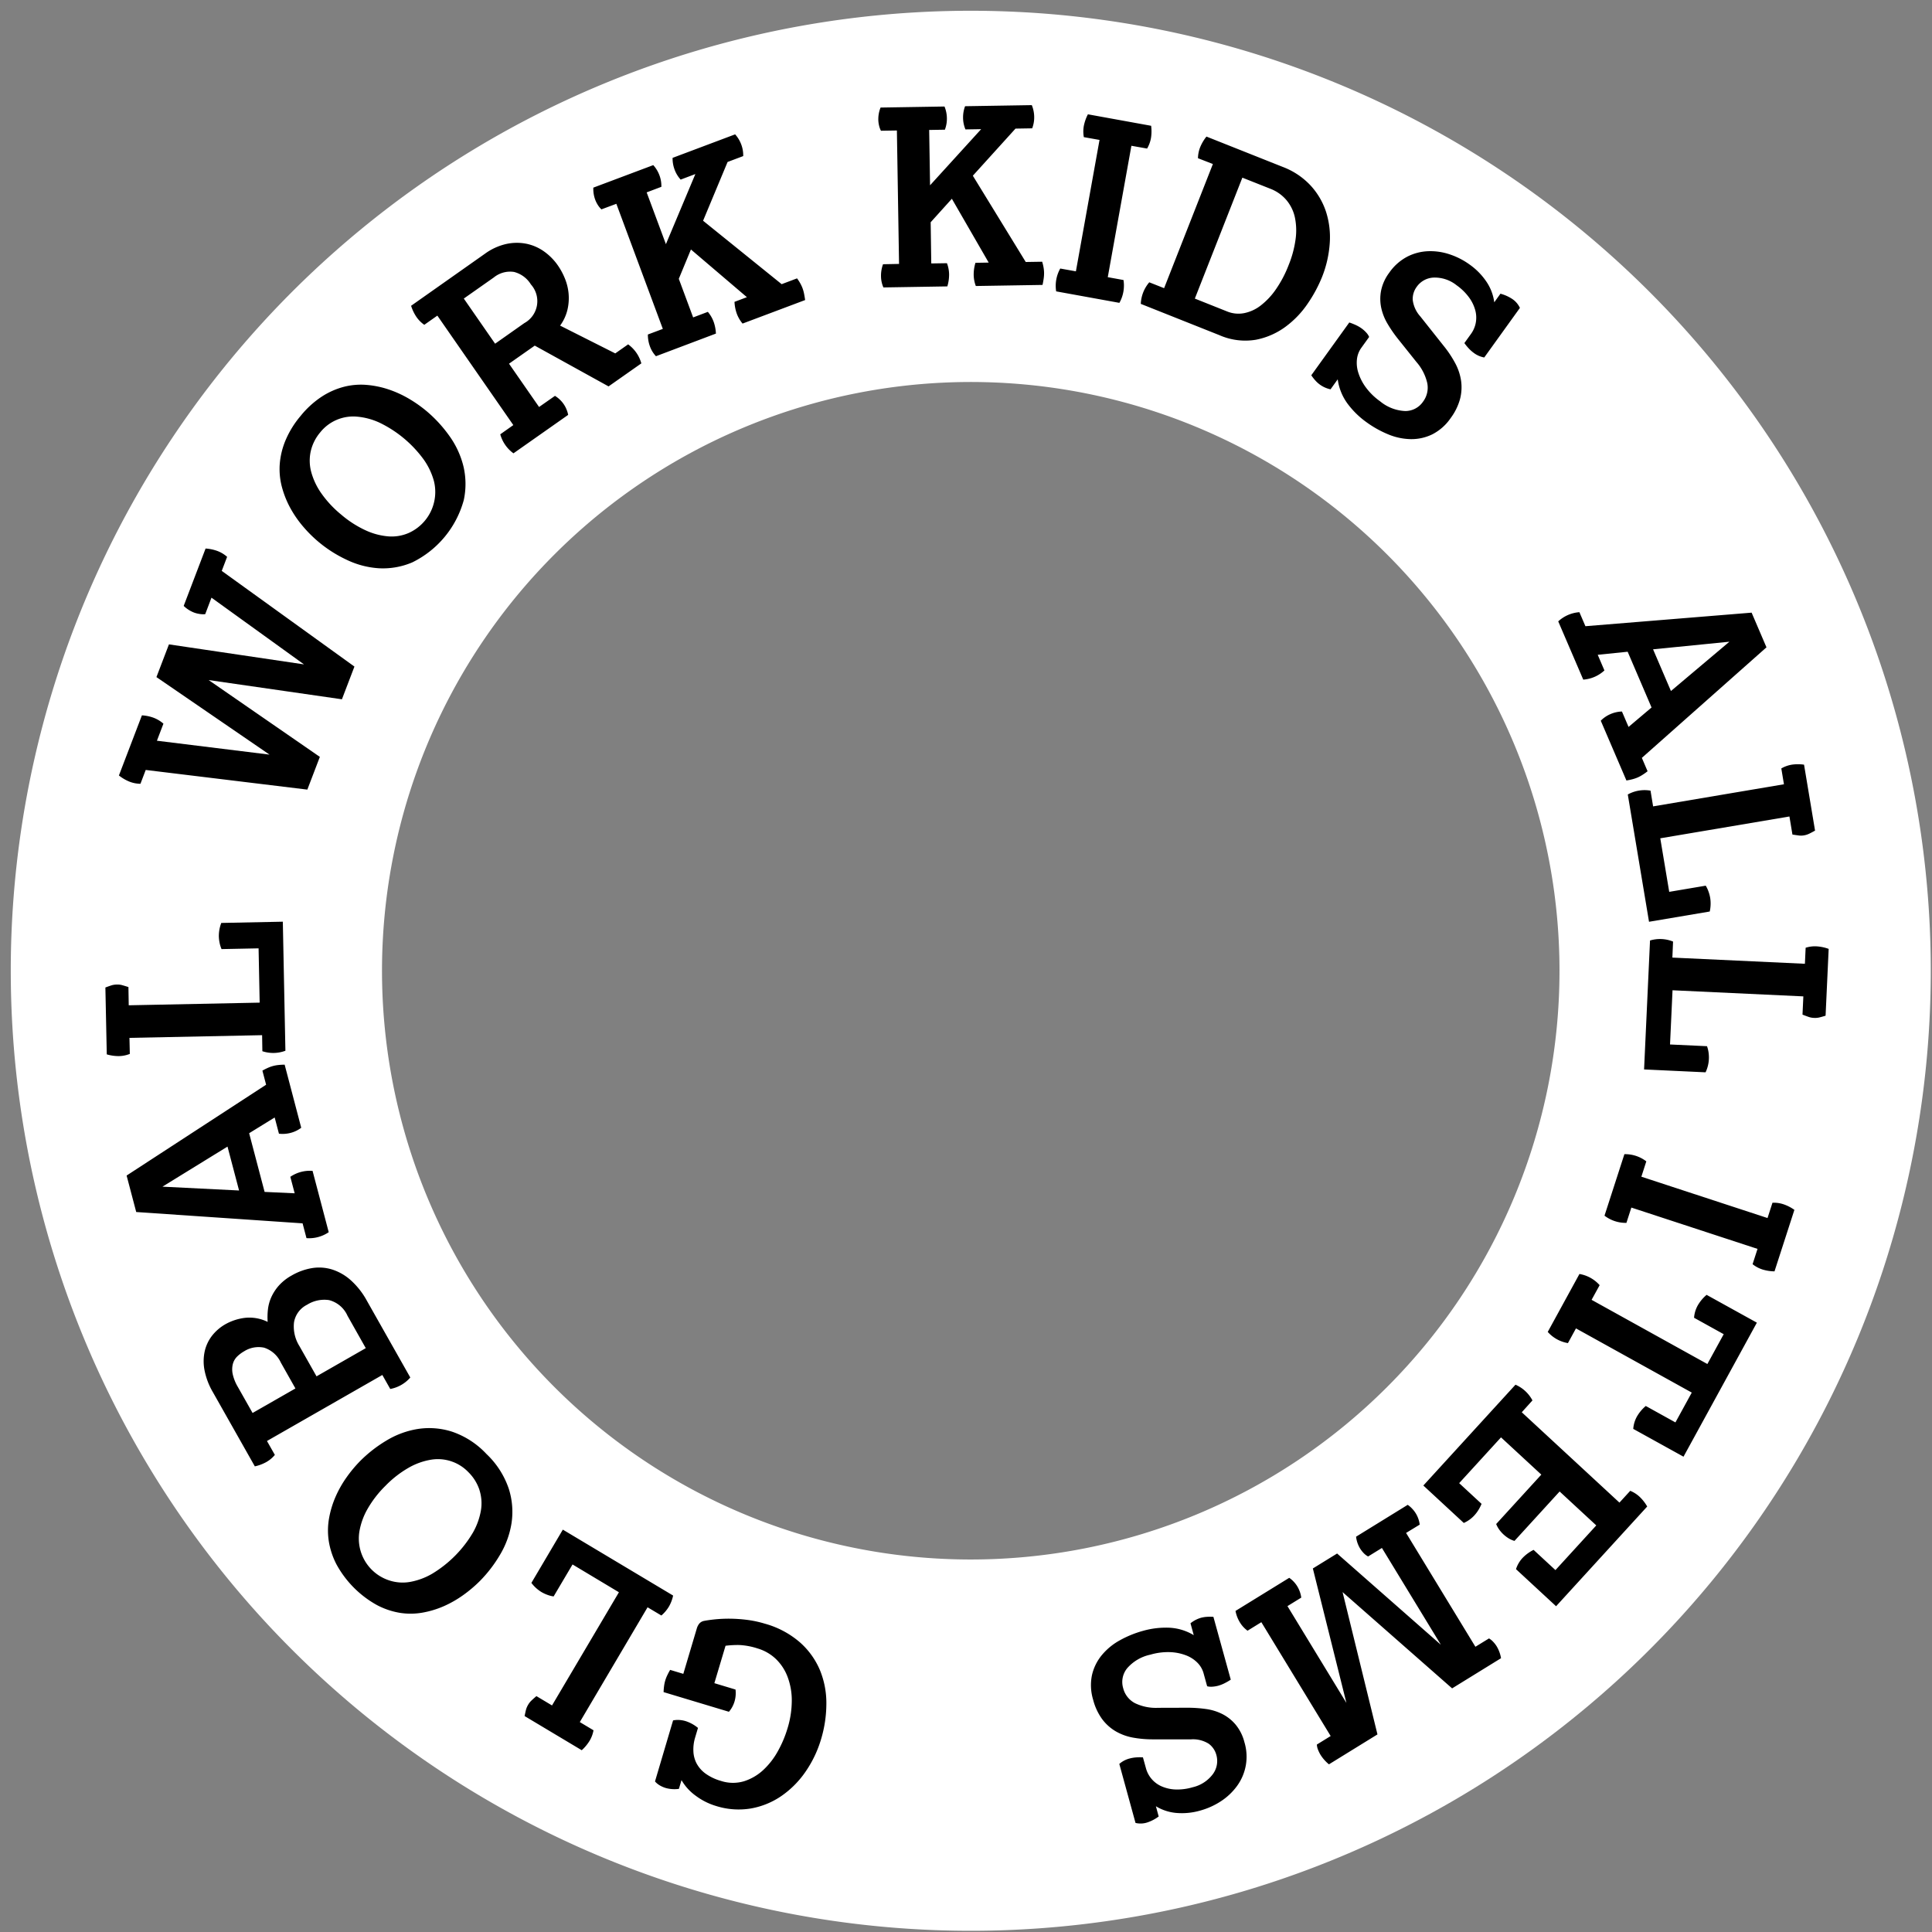
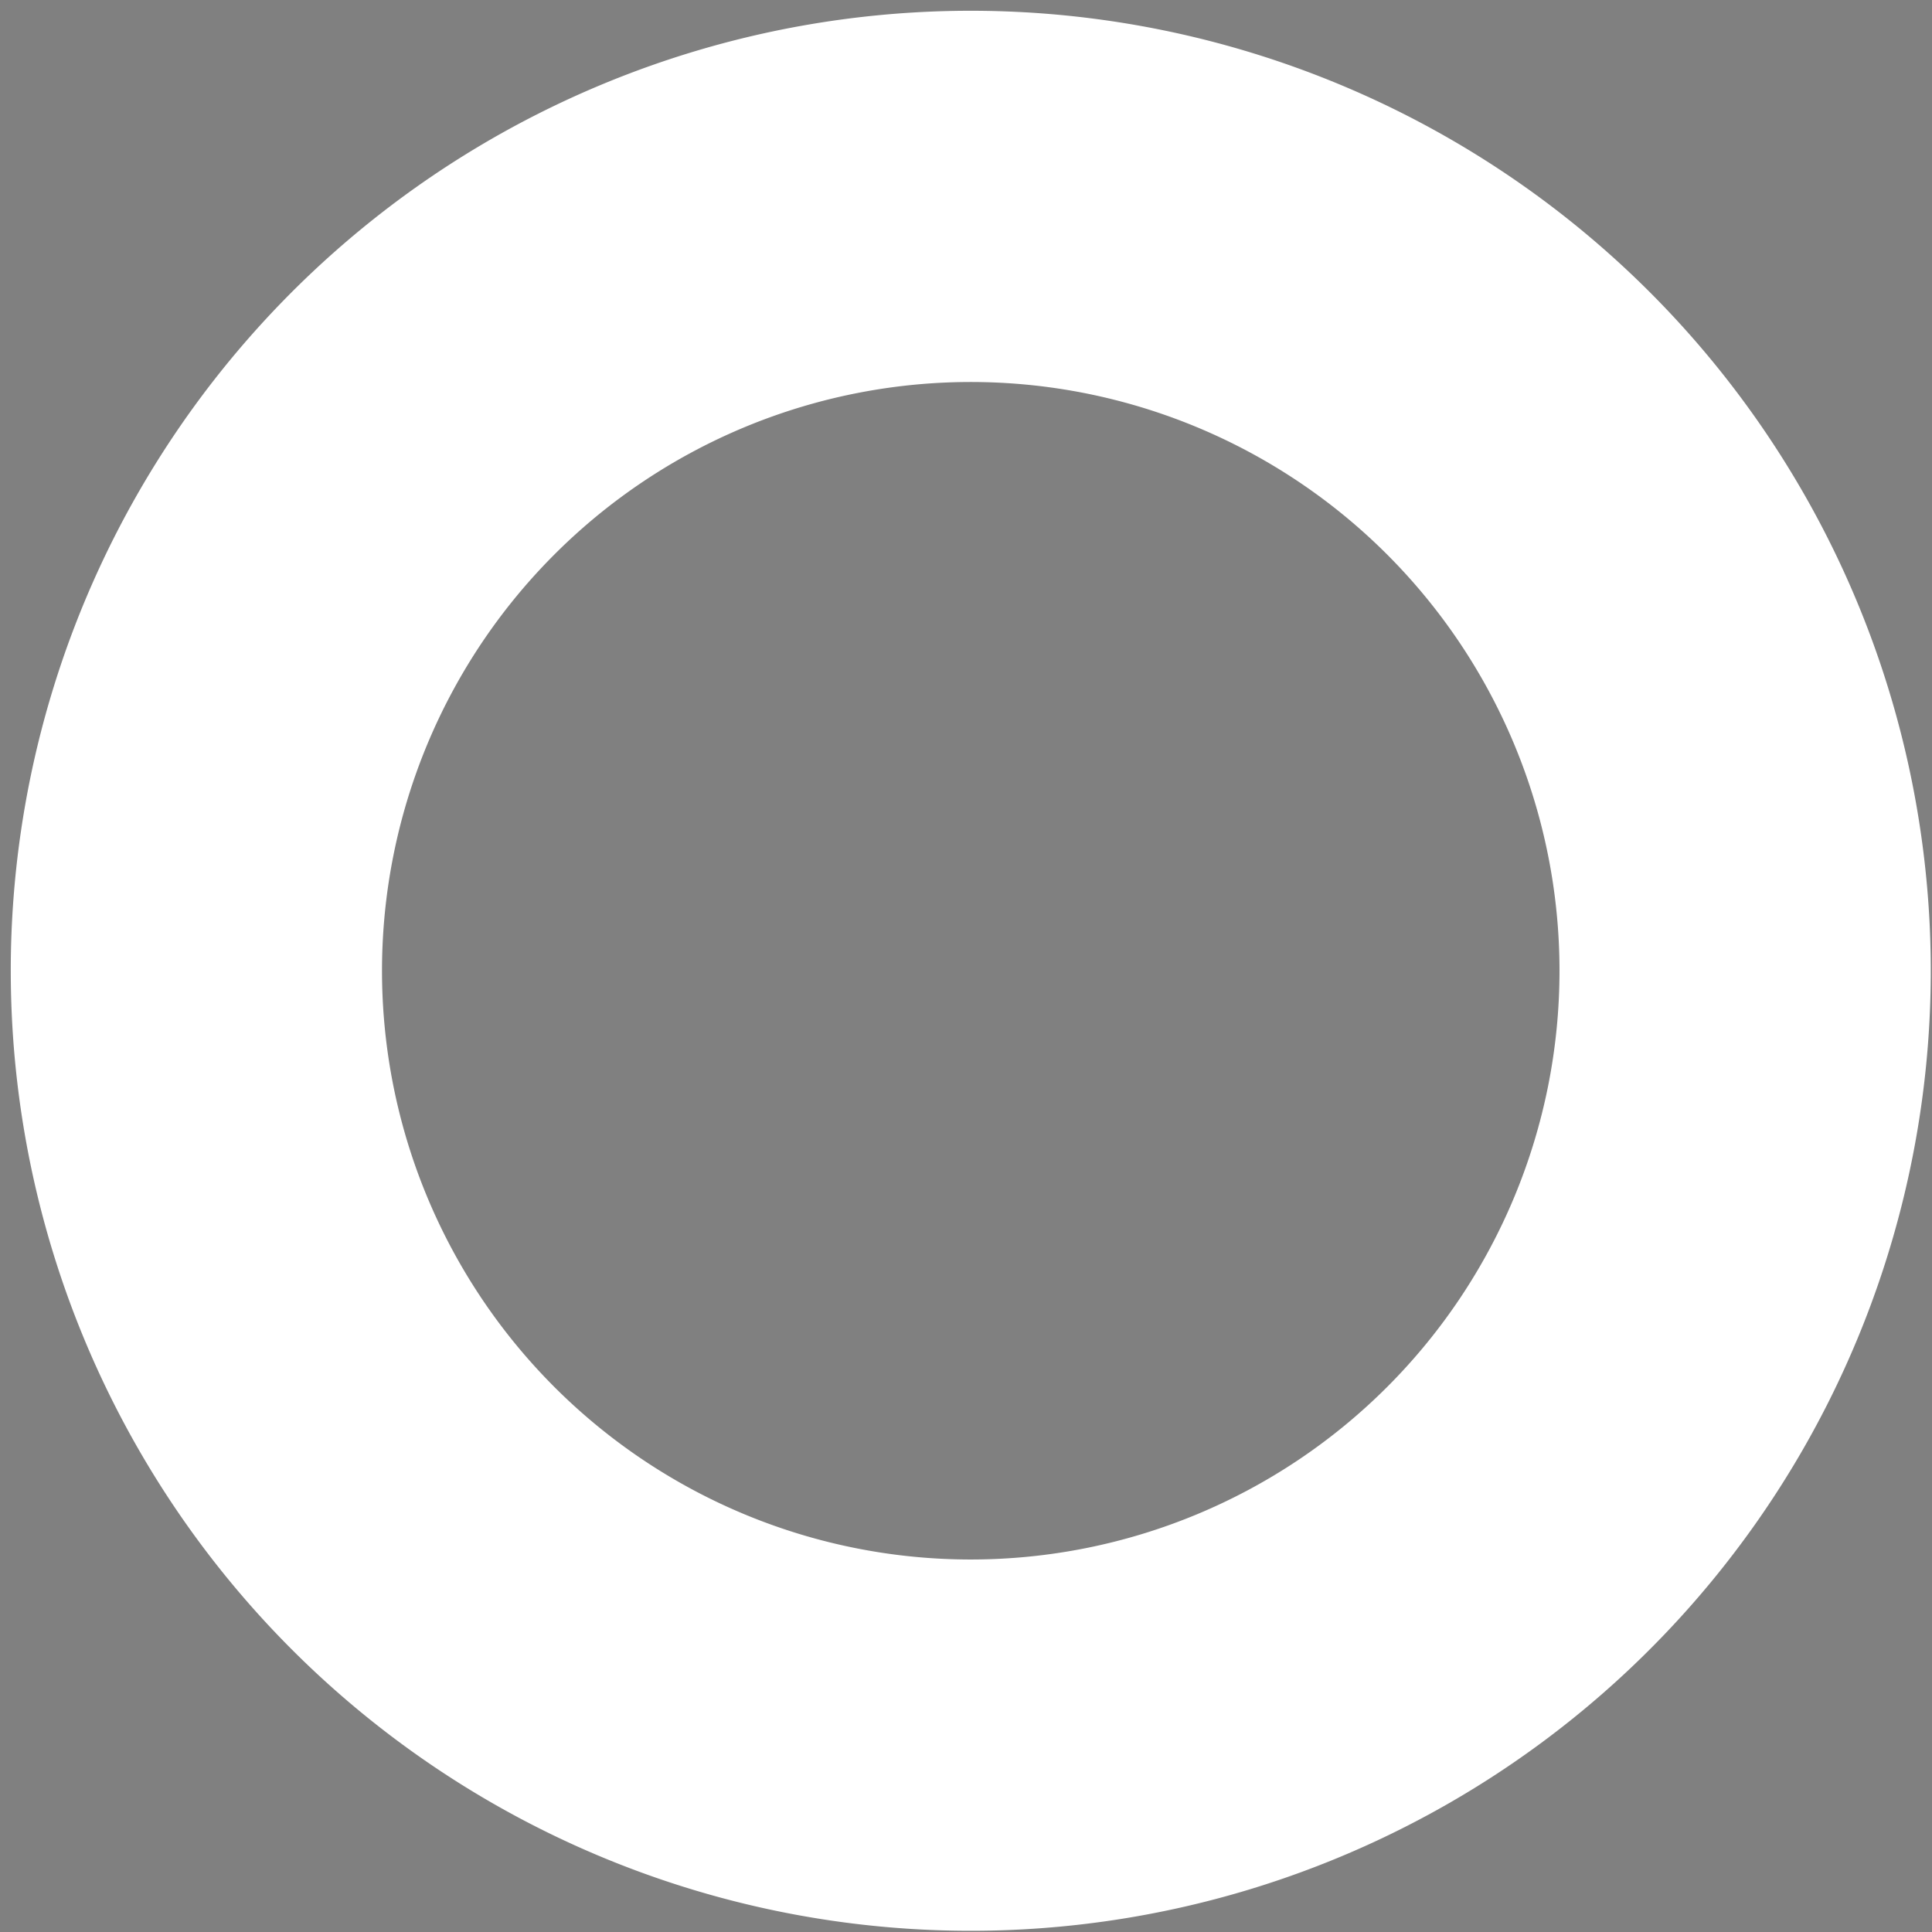
<svg xmlns="http://www.w3.org/2000/svg" width="139" height="139" viewBox="0 0 139 139">
  <rect x="0" y="0" width="139" height="139" fill="#808080" stroke="none" />
  <defs>
    <style>
      .cls-1 {
        fill: #fff;
      }

      .cls-1, .cls-2 {
        fill-rule: evenodd;
      }
    </style>
  </defs>
-   <path id="シェイプ_2_のコピー" data-name="シェイプ 2 のコピー" class="cls-1" d="M112.2,69.844A42.358,42.358,0,1,0,69.843,112.2,42.359,42.359,0,0,0,112.2,69.844Zm-111.426,0a69.069,69.069,0,1,1,69.068,69.069A69.069,69.069,0,0,1,.775,69.844Z" />
-   <path id="GLOBAL_WORK_KIDS_ALL_ITEMS_のコピー" data-name="GLOBAL WORK KIDS   ALL ITEMS のコピー" class="cls-2" d="M52.2,118.406a7.131,7.131,0,0,1,.992-0.053,4.959,4.959,0,0,1,1.308.245,3.23,3.23,0,0,1,1.307.745,3.5,3.5,0,0,1,.846,1.274,4.776,4.776,0,0,1,.313,1.707,6.843,6.843,0,0,1-.311,2.037,8.092,8.092,0,0,1-.681,1.612,5.412,5.412,0,0,1-1.049,1.361,3.66,3.66,0,0,1-1.384.816,2.789,2.789,0,0,1-1.687-.025,3.522,3.522,0,0,1-1.1-.527,2.182,2.182,0,0,1-.639-0.73,2.046,2.046,0,0,1-.228-0.875A2.933,2.933,0,0,1,50,125.048l0.217-.731a2.658,2.658,0,0,0-.886-0.489,2.08,2.08,0,0,0-.455-0.082,1.681,1.681,0,0,0-.451.031l-1.3,4.39a1.367,1.367,0,0,0,.355.292,1.978,1.978,0,0,0,.408.178,2.345,2.345,0,0,0,.957.065l0.187-.629a3.6,3.6,0,0,0,1.02,1.122,4.668,4.668,0,0,0,1.449.733,5.382,5.382,0,0,0,2.543.181,5.583,5.583,0,0,0,2.2-.912,6.788,6.788,0,0,0,1.726-1.751,8.222,8.222,0,0,0,1.108-2.335,8.916,8.916,0,0,0,.376-2.537,6.233,6.233,0,0,0-.457-2.4,5.541,5.541,0,0,0-1.43-2,6.481,6.481,0,0,0-2.543-1.358,7.83,7.83,0,0,0-1.326-.279,10.568,10.568,0,0,0-1.247-.079,10.209,10.209,0,0,0-1.056.053q-0.475.052-.77,0.112a0.6,0.6,0,0,0-.345.229,1.068,1.068,0,0,0-.132.257l-0.986,3.318-0.947-.285a4.075,4.075,0,0,0-.2.374,2.487,2.487,0,0,0-.238.8,4.087,4.087,0,0,0-.034.425l4.7,1.414a1.914,1.914,0,0,0,.243-0.353,2.007,2.007,0,0,0,.158-0.379,2.124,2.124,0,0,0,.074-0.867l-1.522-.458Zm-4.617-2.177a2.623,2.623,0,0,0,.545-0.645,2.653,2.653,0,0,0,.3-0.79l-7.934-4.743-2.262,3.832a2.608,2.608,0,0,0,.72.657,2.518,2.518,0,0,0,.425.2,2.115,2.115,0,0,0,.454.117l1.361-2.3,3.337,2L39.716,122.7l-1.123-.671c-0.2.172-.328,0.289-0.393,0.354a1.291,1.291,0,0,0-.2.264,1.411,1.411,0,0,0-.141.308c-0.028.094-.066,0.263-0.116,0.509l4.111,2.458a3.092,3.092,0,0,0,.563-0.676,2.227,2.227,0,0,0,.284-0.759l-0.986-.59,4.875-8.259ZM32.512,103a5.4,5.4,0,0,0-2.458-.19,6.287,6.287,0,0,0-2.253.833,9.64,9.64,0,0,0-1.86,1.443,9.465,9.465,0,0,0-1.005,1.2,7.843,7.843,0,0,0-.793,1.4,6.823,6.823,0,0,0-.469,1.55,5.044,5.044,0,0,0-.02,1.639,5.521,5.521,0,0,0,.554,1.676,7.385,7.385,0,0,0,2.9,2.921,5.424,5.424,0,0,0,1.671.567,4.94,4.94,0,0,0,1.628-.018,6.725,6.725,0,0,0,1.541-.47,7.853,7.853,0,0,0,1.392-.8,9.536,9.536,0,0,0,1.192-1.01,9.658,9.658,0,0,0,1.436-1.87A6.375,6.375,0,0,0,36.8,109.6a5.47,5.47,0,0,0-.192-2.48A6.15,6.15,0,0,0,35,104.61,6.049,6.049,0,0,0,32.512,103Zm1.981,4.195a3.137,3.137,0,0,1,.105,1.488,4.9,4.9,0,0,1-.587,1.606,8.5,8.5,0,0,1-2.921,2.937,4.866,4.866,0,0,1-1.6.589,3.087,3.087,0,0,1-1.478-.108,3.164,3.164,0,0,1-2.15-3.548,4.92,4.92,0,0,1,.587-1.607,7.718,7.718,0,0,1,1.286-1.657,7.579,7.579,0,0,1,1.635-1.279,4.825,4.825,0,0,1,1.6-.589,3.037,3.037,0,0,1,2.732.893A3.2,3.2,0,0,1,34.493,107.19Zm-6.416-7.264a2.5,2.5,0,0,0,1.442-.825L26.4,93.591a5.539,5.539,0,0,0-1.182-1.5,3.694,3.694,0,0,0-1.357-.766,3.166,3.166,0,0,0-1.439-.085,4.332,4.332,0,0,0-1.438.527,3.552,3.552,0,0,0-.933.738,3.331,3.331,0,0,0-.54.84,2.983,2.983,0,0,0-.237.892,4.976,4.976,0,0,0-.017.868,2.967,2.967,0,0,0-1.655-.288,3.814,3.814,0,0,0-1.378.452,3.281,3.281,0,0,0-.953.811,2.858,2.858,0,0,0-.537,1.114,3.382,3.382,0,0,0-.021,1.381,5.066,5.066,0,0,0,.611,1.6l3.01,5.324a3.024,3.024,0,0,0,.821-0.307,2.207,2.207,0,0,0,.62-0.518l-0.567-1,8.3-4.75Zm-6.822-.037-3.083,1.764-1.056-1.867a3.145,3.145,0,0,1-.374-0.93,1.6,1.6,0,0,1,.009-0.72A1.17,1.17,0,0,1,17.06,97.6a2.408,2.408,0,0,1,.5-0.377A1.94,1.94,0,0,1,19,96.96a2,2,0,0,1,1.207,1.076Zm5.061-2.9-3.543,2.028-1.23-2.176a2.657,2.657,0,0,1-.391-1.7,1.732,1.732,0,0,1,.944-1.276,2.323,2.323,0,0,1,1.579-.332A1.992,1.992,0,0,1,25,94.661ZM22.05,89.079a2.495,2.495,0,0,0,1.6-.428l-1.162-4.411a2.494,2.494,0,0,0-1.6.427L21.2,85.853l-2.163-.1-1.112-4.222,1.837-1.133,0.307,1.167a2.244,2.244,0,0,0,.842-0.059,2.161,2.161,0,0,0,.761-0.368L20.48,76.6a3.976,3.976,0,0,0-.423.021,2.444,2.444,0,0,0-.8.214,3.991,3.991,0,0,0-.378.193l0.267,1.013L9.109,84.576,9.8,87.2,21.77,88.015ZM17.2,85.651l-5.512-.275,4.68-2.883Zm1.676-10.02a2.491,2.491,0,0,0,1.658-.034l-0.186-9.285-4.428.09a2.634,2.634,0,0,0-.175.963,2.607,2.607,0,0,0,.054.469,2.241,2.241,0,0,0,.141.45l2.664-.054,0.078,3.906-9.42.191L9.24,71.014q-0.373-.117-0.506-0.15a1.279,1.279,0,0,0-.327-0.029,1.392,1.392,0,0,0-.334.042q-0.14.039-.491,0.17l0.1,4.811a3.046,3.046,0,0,0,.867.124,2.194,2.194,0,0,0,.791-0.158L9.314,74.671l9.544-.194Zm3.236-18.822,0.9-2.354-8-5.527L24.6,50.311l0.9-2.354-9.546-6.883,0.386-1.011a2.21,2.21,0,0,0-.691-0.419,3.056,3.056,0,0,0-.858-0.179l-1.575,4.128a2.226,2.226,0,0,0,.744.478,1.975,1.975,0,0,0,.395.1,1.557,1.557,0,0,0,.41.016L15.215,43l6.656,4.8L12.155,46.36l-0.9,2.354,8.135,5.578-8.1-1,0.468-1.227a2.353,2.353,0,0,0-.707-0.425,2.882,2.882,0,0,0-.841-0.173L8.556,55.792a3.06,3.06,0,0,0,.757.444,2.2,2.2,0,0,0,.792.154l0.379-.995ZM33.368,35.974a5.5,5.5,0,0,0-.039-2.48,6.37,6.37,0,0,0-1.033-2.18,9.631,9.631,0,0,0-1.6-1.73,9.441,9.441,0,0,0-1.279-.9,7.778,7.778,0,0,0-1.458-.665,6.721,6.721,0,0,0-1.577-.326,4.946,4.946,0,0,0-1.623.132,5.443,5.443,0,0,0-1.608.71,6.657,6.657,0,0,0-1.532,1.4,6.774,6.774,0,0,0-1.09,1.778,5.5,5.5,0,0,0-.406,1.727,5.031,5.031,0,0,0,.168,1.63,6.813,6.813,0,0,0,.607,1.5,7.849,7.849,0,0,0,.917,1.321,9.2,9.2,0,0,0,3.092,2.367,6.27,6.27,0,0,0,2.319.624,5.372,5.372,0,0,0,2.436-.421A7.052,7.052,0,0,0,33.368,35.974ZM29.4,38.347a3.08,3.08,0,0,1-1.462.243,4.834,4.834,0,0,1-1.644-.44,7.581,7.581,0,0,1-1.744-1.124,7.688,7.688,0,0,1-1.431-1.532,4.9,4.9,0,0,1-.73-1.546,3.139,3.139,0,0,1-.03-1.491,3.206,3.206,0,0,1,.673-1.342,3.043,3.043,0,0,1,2.64-1.14,4.849,4.849,0,0,1,1.644.44,8.471,8.471,0,0,1,3.175,2.656,4.914,4.914,0,0,1,.73,1.546A3.235,3.235,0,0,1,29.4,38.347Zm6.592-7.1a2.522,2.522,0,0,0,.95,1.368l3.935-2.766a1.926,1.926,0,0,0-.129-0.418,1.985,1.985,0,0,0-.475-0.684,1.917,1.917,0,0,0-.346-0.266l-1.143.8-2.162-3.115,1.852-1.3L43.784,27.8l2.358-1.657a2.523,2.523,0,0,0-.95-1.368l-0.926.651-3.969-2a3.165,3.165,0,0,0,.535-1.167,3.666,3.666,0,0,0,.073-1.167,3.792,3.792,0,0,0-.268-1.068,4.8,4.8,0,0,0-.482-0.9,4.113,4.113,0,0,0-1.043-1.054,3.346,3.346,0,0,0-1.292-.543,3.544,3.544,0,0,0-1.438.036,4.168,4.168,0,0,0-1.483.685L29.577,22a3.091,3.091,0,0,0,.379.795,2.217,2.217,0,0,0,.57.574l0.94-.661,5.466,7.875Zm-0.371-6.519L33.369,21.48l2.155-1.515a1.858,1.858,0,0,1,1.457-.4,2,2,0,0,1,1.216.9,1.8,1.8,0,0,1-.478,2.784Zm10.991-.662a2.428,2.428,0,0,0,.148.854,2.055,2.055,0,0,0,.433.709L51.508,24a2.935,2.935,0,0,0-.164-0.848,2.378,2.378,0,0,0-.417-0.715l-1.058.4-1.032-2.777,0.873-2.111,4.026,3.432-0.892.336a2.923,2.923,0,0,0,.165.848,2.371,2.371,0,0,0,.416.715l4.5-1.692q-0.031-.235-0.075-0.455a2.665,2.665,0,0,0-.112-0.4,2.5,2.5,0,0,0-.175-0.37,3.244,3.244,0,0,0-.219-0.335l-1.107.417-5.653-4.564,1.763-4.228,1.124-.423a2.194,2.194,0,0,0-.142-0.838,2.278,2.278,0,0,0-.439-0.726l-4.5,1.692a2.286,2.286,0,0,0,.142.838,2.182,2.182,0,0,0,.439.726l1.058-.4-2.119,5.044-1.385-3.725,1.058-.4a2.192,2.192,0,0,0-.142-0.838A2.278,2.278,0,0,0,47,11.88L42.688,13.5a2.255,2.255,0,0,0,.138.877,2,2,0,0,0,.184.367,1.579,1.579,0,0,0,.26.319l1.074-.4,3.344,9ZM63.53,19.011a2.425,2.425,0,0,0-.145.855,2.062,2.062,0,0,0,.172.814l4.6-.075a2.938,2.938,0,0,0,.127-0.855,2.387,2.387,0,0,0-.154-0.814l-1.129.018L66.958,15.99,68.483,14.3l2.65,4.592-0.953.016a2.927,2.927,0,0,0-.127.855,2.377,2.377,0,0,0,.154.814l4.8-.078q0.049-.231.081-0.454a2.678,2.678,0,0,0,.029-0.418,2.513,2.513,0,0,0-.042-0.408,3.22,3.22,0,0,0-.095-0.389l-1.182.019-3.806-6.207,3.069-3.389,1.2-.02a2.193,2.193,0,0,0,.145-0.837,2.287,2.287,0,0,0-.172-0.832l-4.8.078a2.287,2.287,0,0,0-.145.837,2.195,2.195,0,0,0,.172.832l1.129-.018-3.676,4.038L66.851,9.35l1.129-.018a2.2,2.2,0,0,0,.145-0.837,2.287,2.287,0,0,0-.172-0.832l-4.6.075a2.256,2.256,0,0,0-.162.873,2.006,2.006,0,0,0,.051.408,1.586,1.586,0,0,0,.139.388l1.147-.019,0.155,9.6ZM76.281,19.32a2.536,2.536,0,0,0-.294,1.643l4.549,0.826a2.536,2.536,0,0,0,.295-1.642L79.7,19.941l1.7-9.453,1.129,0.2a2.239,2.239,0,0,0,.28-0.761A3.116,3.116,0,0,0,82.82,9.05l-4.549-.826a3.1,3.1,0,0,0-.293.831,2.237,2.237,0,0,0,0,.812l1.129,0.2-1.7,9.454Zm6.405,0.991a2.531,2.531,0,0,0-.61,1.552l5.644,2.246a4.63,4.63,0,0,0,2.639.334,5.276,5.276,0,0,0,2.133-.937,6.811,6.811,0,0,0,1.6-1.675,9.932,9.932,0,0,0,1.023-1.9A8.025,8.025,0,0,0,95.67,17.5a6,6,0,0,0-.268-2.264,5.156,5.156,0,0,0-1.115-1.895A5.292,5.292,0,0,0,92.3,12.013l-5.5-2.187a3.091,3.091,0,0,0-.449.757,2.237,2.237,0,0,0-.161.8L87.263,11.8l-3.51,8.933Zm3.278,1.171,3.419-8.7,2.018,0.8a2.85,2.85,0,0,1,1.152.812,2.884,2.884,0,0,1,.606,1.234,4.606,4.606,0,0,1,.054,1.578,7.66,7.66,0,0,1-.5,1.865,8.276,8.276,0,0,1-.907,1.73,5.18,5.18,0,0,1-1.1,1.177,2.846,2.846,0,0,1-1.2.552,2.164,2.164,0,0,1-1.214-.12ZM94.342,27a3.335,3.335,0,0,0,.3.384,2.012,2.012,0,0,0,1.085.626l0.517-.719a3.817,3.817,0,0,0,.693,1.732,6.123,6.123,0,0,0,1.35,1.334,7.529,7.529,0,0,0,1.582.89,4.428,4.428,0,0,0,1.635.347,3.415,3.415,0,0,0,1.543-.344,3.566,3.566,0,0,0,1.324-1.173,4.116,4.116,0,0,0,.669-1.354,3.353,3.353,0,0,0,.082-1.31,3.874,3.874,0,0,0-.417-1.268,7.881,7.881,0,0,0-.831-1.252l-1.691-2.131a2.15,2.15,0,0,1-.542-1.184,1.46,1.46,0,0,1,.281-0.935,1.566,1.566,0,0,1,1.257-.673,2.516,2.516,0,0,1,1.617.553,3.877,3.877,0,0,1,.913.9,2.785,2.785,0,0,1,.44.934,2.033,2.033,0,0,1,.022.893,1.991,1.991,0,0,1-.328.758l-0.487.676a3.87,3.87,0,0,0,.33.4,2.478,2.478,0,0,0,.339.3,1.78,1.78,0,0,0,.761.335l2.566-3.567a1.571,1.571,0,0,0-.53-0.627,2.866,2.866,0,0,0-.871-0.394l-0.445.619a3.432,3.432,0,0,0-.549-1.463,4.77,4.77,0,0,0-1.208-1.242A5.253,5.253,0,0,0,104.3,18.3a4.362,4.362,0,0,0-1.558-.226,3.586,3.586,0,0,0-1.509.4,3.635,3.635,0,0,0-1.283,1.148,3.237,3.237,0,0,0-.585,1.283,3.107,3.107,0,0,0,.007,1.232,3.81,3.81,0,0,0,.455,1.154,9.463,9.463,0,0,0,.74,1.076l1.341,1.678a3.5,3.5,0,0,1,.779,1.521,1.686,1.686,0,0,1-.311,1.341,1.539,1.539,0,0,1-1.284.665,3.041,3.041,0,0,1-1.8-.7,4.527,4.527,0,0,1-1.024-1,3.6,3.6,0,0,1-.54-1.051,2.326,2.326,0,0,1-.1-0.982,1.734,1.734,0,0,1,.308-0.806l0.569-.791a1.094,1.094,0,0,0-.215-0.321,2.212,2.212,0,0,0-.324-0.291,2.478,2.478,0,0,0-.39-0.229,4.5,4.5,0,0,0-.5-0.2Zm19.29,17.045a2.5,2.5,0,0,0-1.523.661l1.8,4.19a2.5,2.5,0,0,0,1.523-.661l-0.482-1.125,2.154-.22,1.719,4.011L117.168,52.3l-0.475-1.109a2.243,2.243,0,0,0-.824.184,2.174,2.174,0,0,0-.7.477l1.845,4.3a3.981,3.981,0,0,0,.416-0.084,2.644,2.644,0,0,0,.395-0.133,2.692,2.692,0,0,0,.366-0.2,3.959,3.959,0,0,0,.346-0.247l-0.412-.962,8.966-7.953-1.069-2.495-11.957.975Zm5.3,2.671,5.492-.547-4.206,3.547Zm-0.183,10.168a2.492,2.492,0,0,0-1.636.276l1.528,9.158,4.368-.738a2.627,2.627,0,0,0,.033-0.978,2.589,2.589,0,0,0-.121-0.457,2.181,2.181,0,0,0-.2-0.424l-2.627.444-0.643-3.852,9.292-1.57,0.216,1.3c0.258,0.04.432,0.065,0.523,0.074a1.274,1.274,0,0,0,.327-0.019A1.39,1.39,0,0,0,130.125,60c0.089-.039.242-0.119,0.461-0.24l-0.792-4.745a3.044,3.044,0,0,0-.876,0,2.2,2.2,0,0,0-.759.272l0.189,1.138-9.413,1.591Zm1.621,10.858a2.492,2.492,0,0,0-1.657-.077l-0.428,9.277,4.424,0.207a2.493,2.493,0,0,0,.216-1.421,2.188,2.188,0,0,0-.112-0.458l-2.661-.124,0.18-3.9,9.412,0.44-0.061,1.313q0.364,0.141.5,0.183a1.285,1.285,0,0,0,.325.051,1.383,1.383,0,0,0,.336-0.02q0.143-.029.5-0.137l0.222-4.807a3.052,3.052,0,0,0-.857-0.182,2.2,2.2,0,0,0-.8.1l-0.053,1.153-9.535-.445Zm-1.924,15.814a2.493,2.493,0,0,0-1.577-.517l-1.431,4.424a2.5,2.5,0,0,0,1.577.517l0.355-1.1,9.077,2.973-0.355,1.1a2.21,2.21,0,0,0,.712.382,3.05,3.05,0,0,0,.865.134l1.431-4.424a3.042,3.042,0,0,0-.778-0.4,2.2,2.2,0,0,0-.8-0.112l-0.355,1.1-9.077-2.974Zm-3.358,8.907a2.5,2.5,0,0,0-1.453-.805l-2.281,4.168a2.5,2.5,0,0,0,1.453.805l0.578-1.058,8.331,4.618-1.175,2.146-2.133-1.182a2.847,2.847,0,0,0-.638.761,2.149,2.149,0,0,0-.264.887l3.616,2,5.278-9.643-3.616-2a2.847,2.847,0,0,0-.638.761,2.149,2.149,0,0,0-.265.887l2.133,1.182-1.175,2.146-8.33-4.618Zm-4.834,8.291a2.508,2.508,0,0,0-1.221-1.13l-6.629,7.254,2.91,2.693a2.268,2.268,0,0,0,.764-0.548,2.645,2.645,0,0,0,.284-0.376,3.273,3.273,0,0,0,.231-0.45l-1.611-1.49,3.01-3.294,2.9,2.68-3.248,3.555a1.949,1.949,0,0,0,.236.424,2.349,2.349,0,0,0,.3.333,2.414,2.414,0,0,0,.354.268,1.721,1.721,0,0,0,.427.189l3.248-3.555,2.637,2.44-2.938,3.215-1.572-1.454a2.851,2.851,0,0,0-.8.587,2.149,2.149,0,0,0-.466.8l2.884,2.668,6.556-7.175a3.047,3.047,0,0,0-.541-0.694,2.189,2.189,0,0,0-.68-0.436l-0.776.849-7.027-6.5Zm-8.112,8.937a1.878,1.878,0,0,0-.1-0.426,1.98,1.98,0,0,0-.433-0.711,1.918,1.918,0,0,0-.329-0.287l-3.716,2.292a2.045,2.045,0,0,0,.107.465,2.156,2.156,0,0,0,.179.379,2.018,2.018,0,0,0,.25.325,1.237,1.237,0,0,0,.331.254l0.993-.612,4.241,6.964L96.2,111.769l-1.745,1.076,2.414,9.673-4.241-6.964,0.993-.612a2.12,2.12,0,0,0-.292-0.82,2.018,2.018,0,0,0-.25-0.325,1.857,1.857,0,0,0-.325-0.278L88.89,115.9a2.42,2.42,0,0,0,.307.81,2.045,2.045,0,0,0,.559.613l0.993-.612,4.987,8.19-0.993.613a1.17,1.17,0,0,0,.088.383,2.5,2.5,0,0,0,.182.366,2.823,2.823,0,0,0,.6.674l3.49-2.153-2.51-10.239,7.881,6.927,3.52-2.171a2.475,2.475,0,0,0-.31-0.849,1.947,1.947,0,0,0-.25-0.325,1.319,1.319,0,0,0-.306-0.249l-0.978.6-4.988-8.19ZM87.3,116.326a3.3,3.3,0,0,0-.486,0,2.188,2.188,0,0,0-.428.073,2.213,2.213,0,0,0-.735.389l0.235,0.856a3.749,3.749,0,0,0-1.777-.537,6.078,6.078,0,0,0-1.878.227,7.53,7.53,0,0,0-1.678.688,4.474,4.474,0,0,0-1.29,1.068,3.469,3.469,0,0,0-.7,1.429,3.6,3.6,0,0,0,.084,1.772,4.12,4.12,0,0,0,.633,1.372,3.31,3.31,0,0,0,.966.883,3.836,3.836,0,0,0,1.244.464,7.906,7.906,0,0,0,1.491.129H85.7a2.126,2.126,0,0,1,1.258.313,1.461,1.461,0,0,1,.551.8,1.589,1.589,0,0,1-.263,1.409,2.521,2.521,0,0,1-1.439.925,3.854,3.854,0,0,1-1.265.159,2.741,2.741,0,0,1-1-.238,1.987,1.987,0,0,1-1.091-1.272l-0.221-.8a3.712,3.712,0,0,0-.52.006,2.533,2.533,0,0,0-.445.078,1.792,1.792,0,0,0-.735.389l1.166,4.245a1.554,1.554,0,0,0,.817-0.025,2.894,2.894,0,0,0,.85-0.439l-0.2-.736a3.393,3.393,0,0,0,1.478.482,4.743,4.743,0,0,0,1.719-.174,5.251,5.251,0,0,0,1.482-.67,4.407,4.407,0,0,0,1.148-1.084,3.577,3.577,0,0,0,.541-3.163,3.232,3.232,0,0,0-.63-1.261,3.069,3.069,0,0,0-.961-0.765,3.745,3.745,0,0,0-1.18-.362,9.428,9.428,0,0,0-1.3-.091l-2.14.006a3.455,3.455,0,0,1-1.667-.337,1.679,1.679,0,0,1-.846-1.082,1.56,1.56,0,0,1,.286-1.425,3.046,3.046,0,0,1,1.671-.98,4.484,4.484,0,0,1,1.415-.182,3.539,3.539,0,0,1,1.153.232,2.3,2.3,0,0,1,.824.535,1.727,1.727,0,0,1,.434.745l0.259,0.942a1.093,1.093,0,0,0,.384.031,2.182,2.182,0,0,0,.428-0.073,2.493,2.493,0,0,0,.422-0.164,4.4,4.4,0,0,0,.466-0.268Z" />
+   <path id="シェイプ_2_のコピー" data-name="シェイプ 2 のコピー" class="cls-1" d="M112.2,69.844A42.358,42.358,0,1,0,69.843,112.2,42.359,42.359,0,0,0,112.2,69.844Zm-111.426,0a69.069,69.069,0,1,1,69.068,69.069A69.069,69.069,0,0,1,.775,69.844" />
</svg>